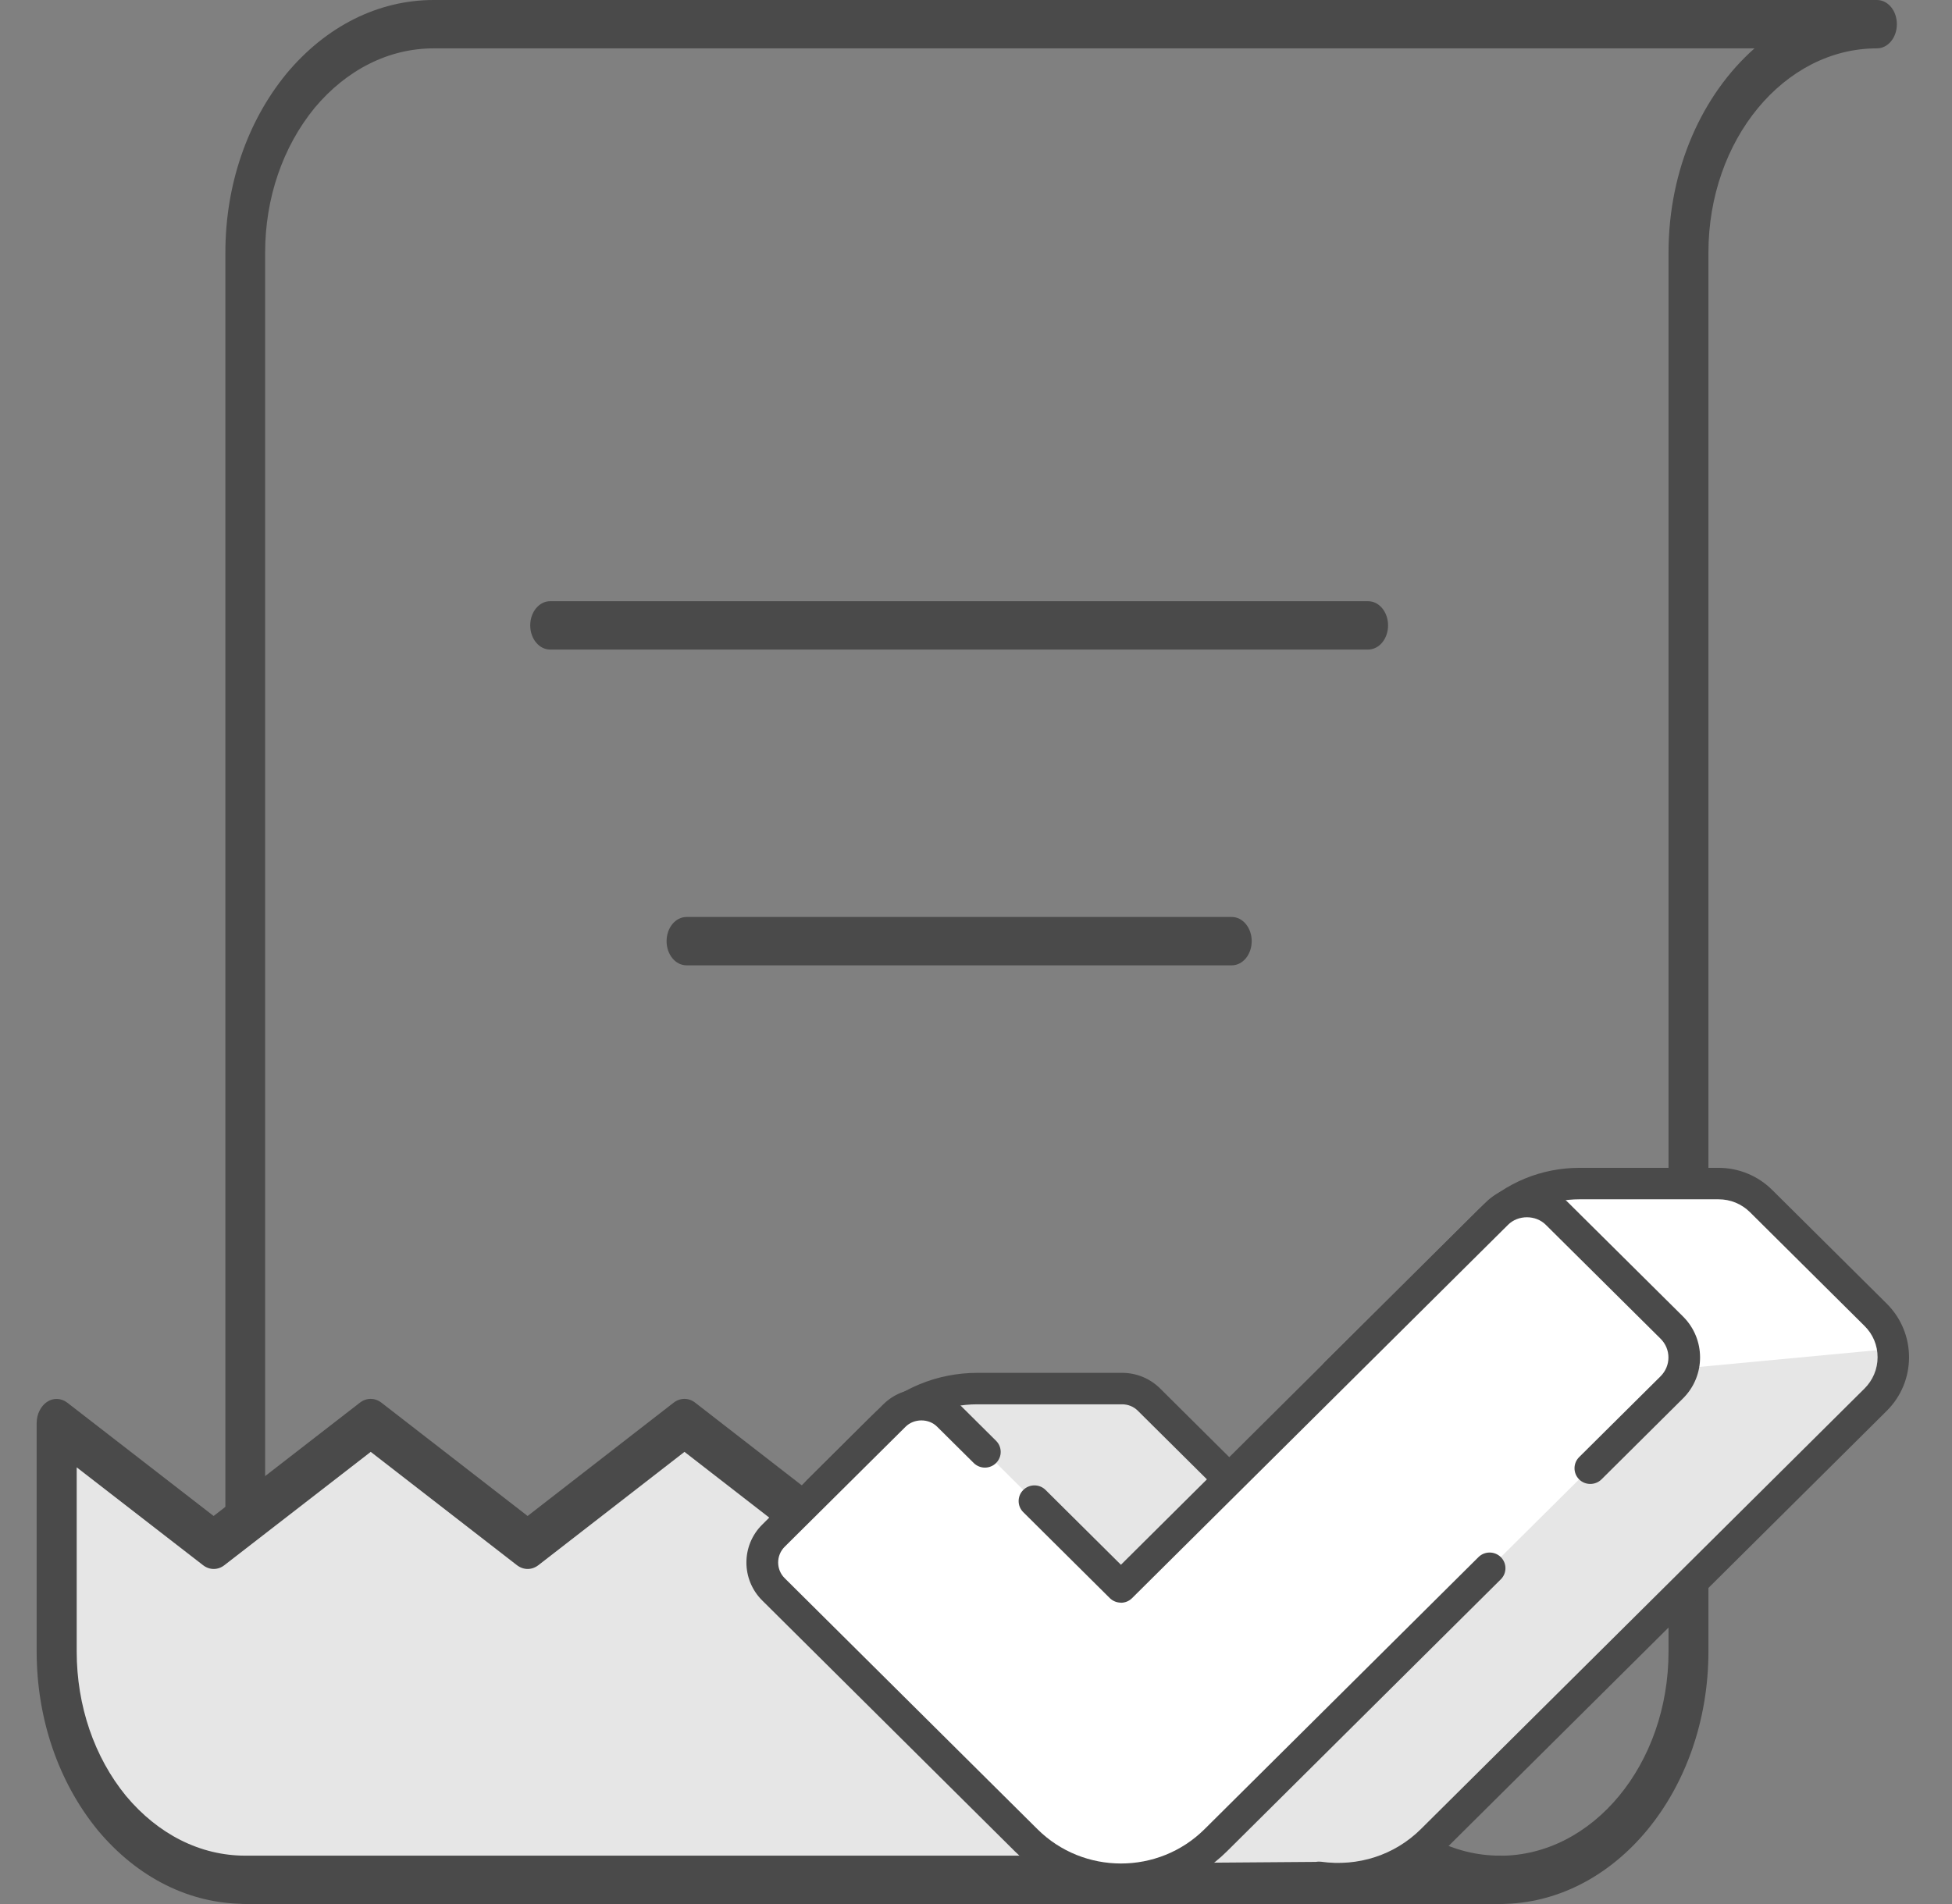
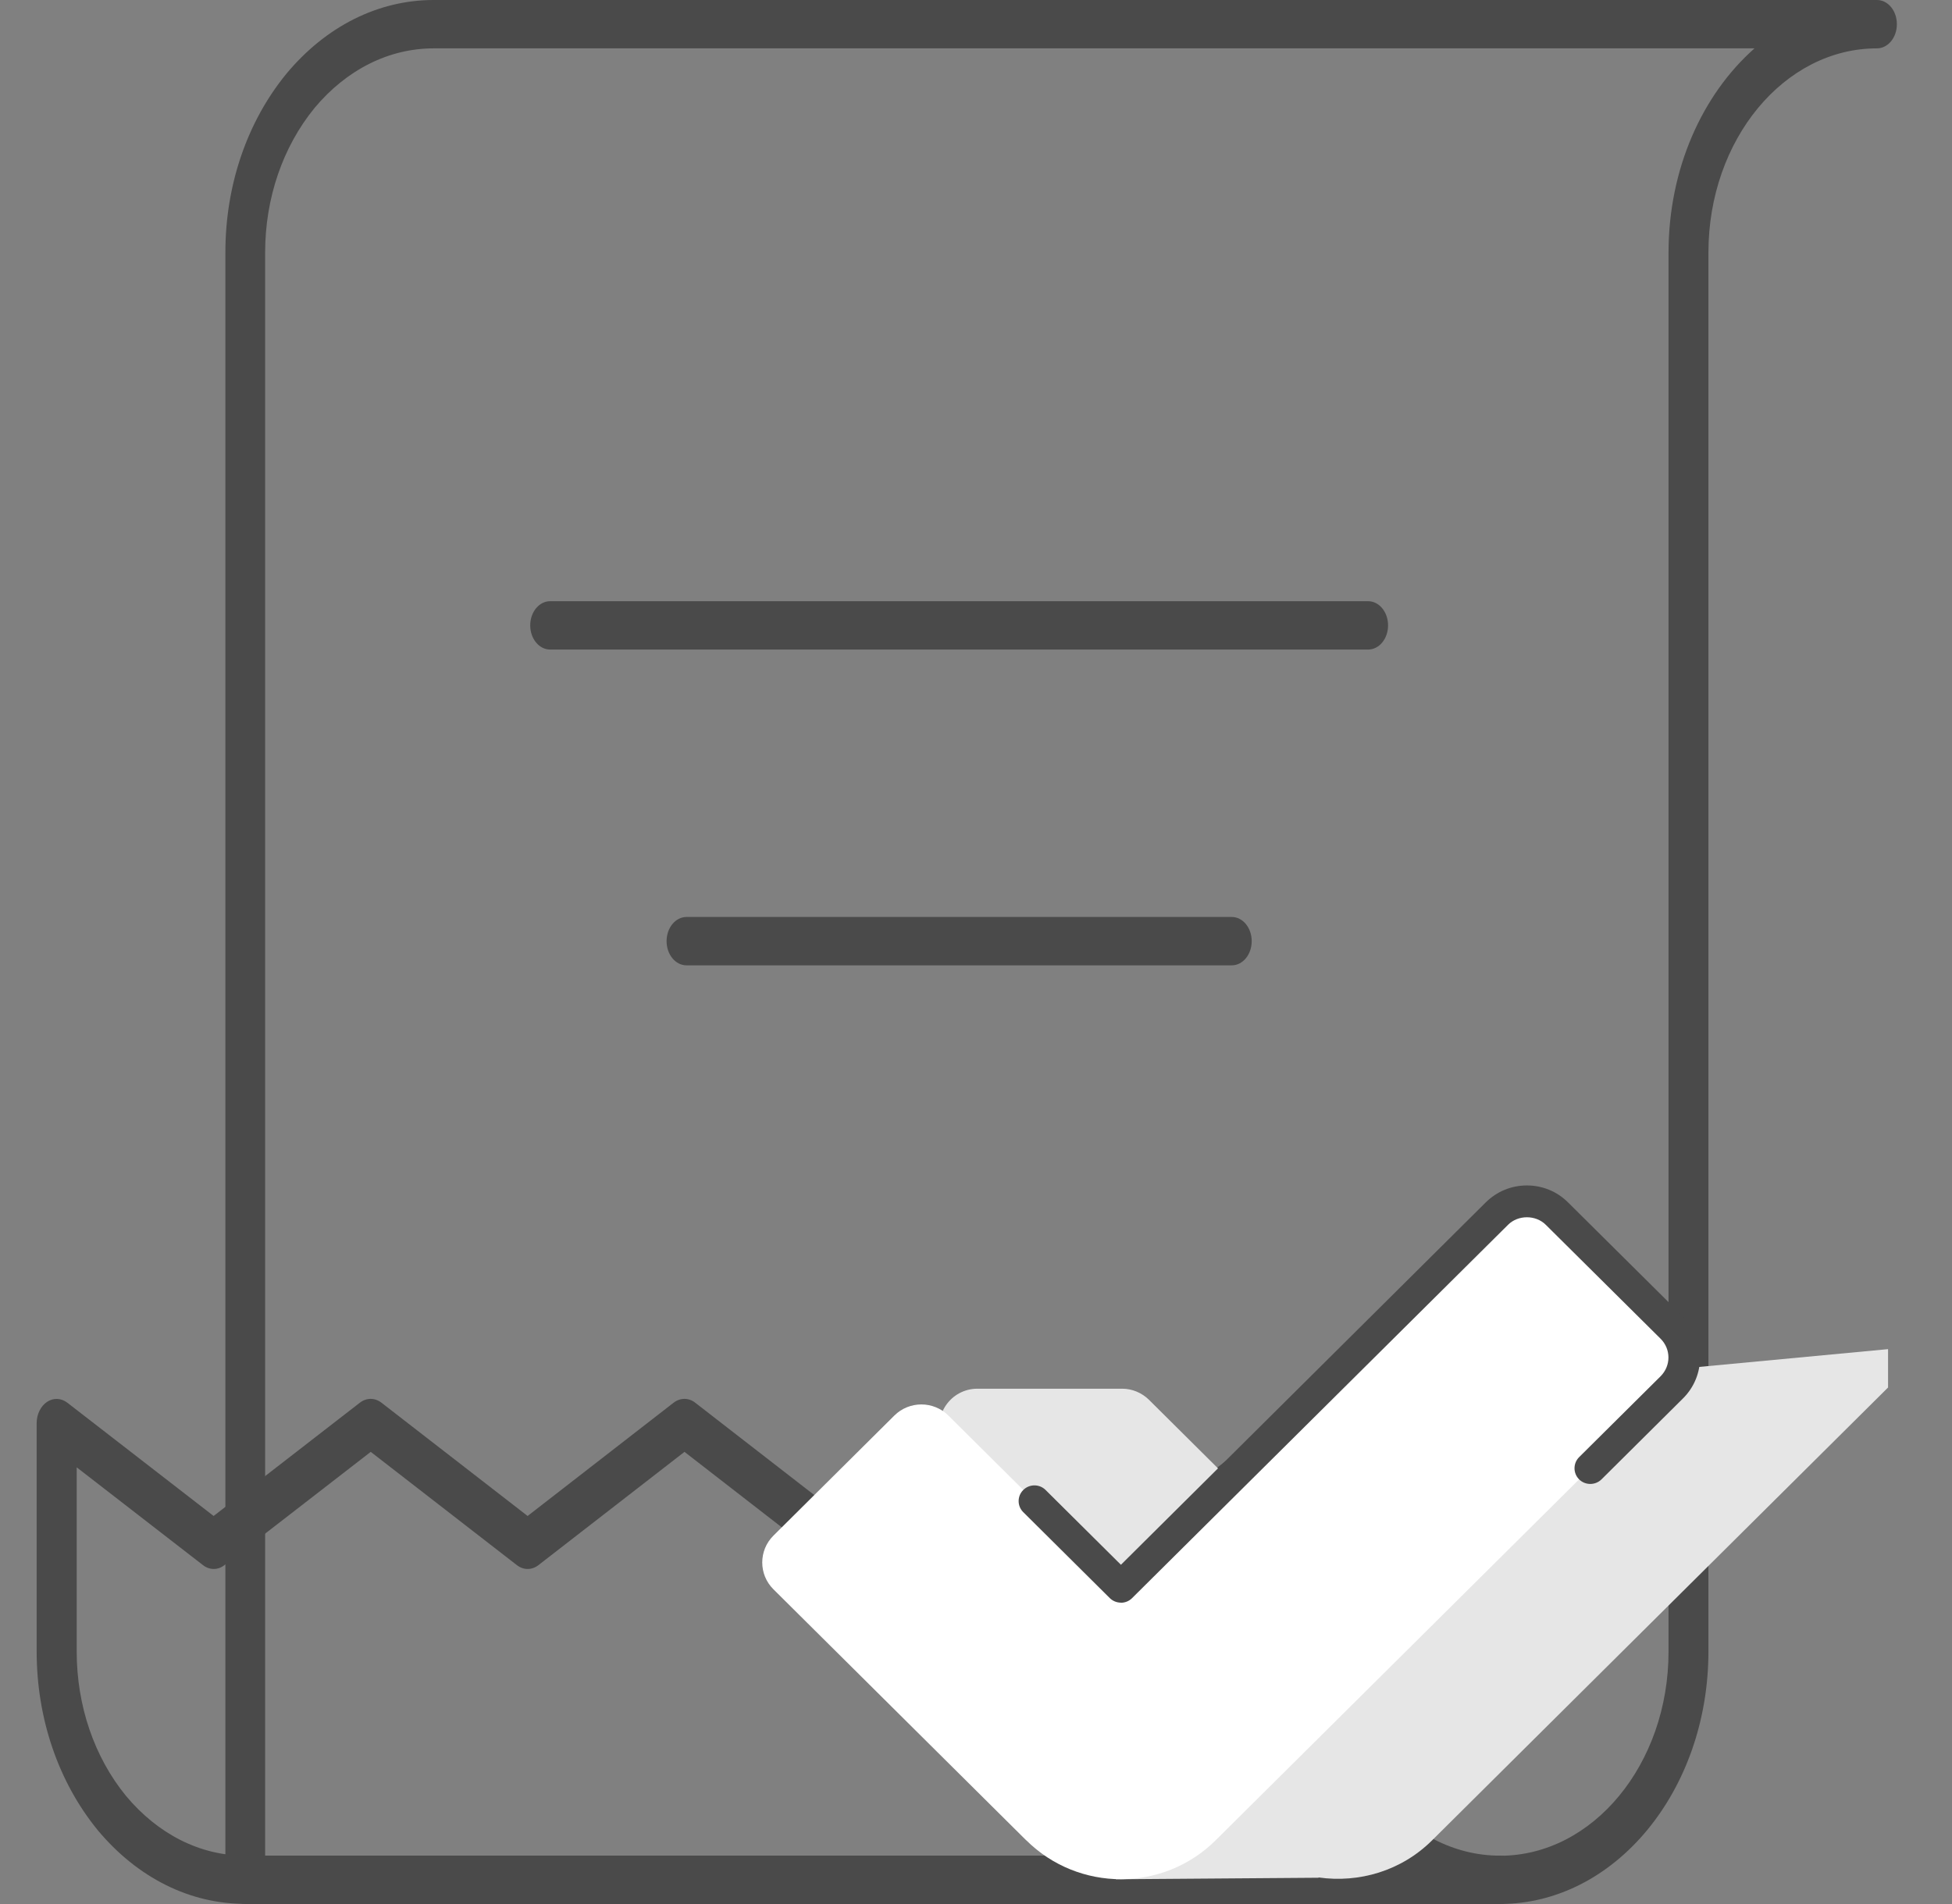
<svg xmlns="http://www.w3.org/2000/svg" width="41" height="40" viewBox="0 0 41 40" fill="none">
  <rect x="0" y="0" width="41" height="40" fill="#808080" stroke="none" />
  <path d="M5.15 39.999H31.506C33.92 39.999 35.884 37.62 35.884 34.694V5.305C35.884 2.94 37.471 1.016 39.423 1.016C39.656 1.016 39.842 0.789 39.842 0.508C39.842 0.226 39.656 0 39.423 0H9.109C7.945 0 6.846 0.551 6.015 1.55C5.186 2.563 4.734 3.895 4.734 5.305V39.491C4.734 39.773 4.92 39.999 5.153 39.999H5.15ZM36.849 1.019C35.757 1.985 35.046 3.546 35.046 5.308V34.697C35.046 37.062 33.458 38.986 31.506 38.986H5.569V5.305C5.569 4.164 5.938 3.088 6.606 2.269C7.279 1.463 8.168 1.016 9.109 1.016H36.849V1.019Z" fill="#4A4A4A" />
-   <path d="M27.548 29.9L24.255 32.457L20.962 29.9L17.67 32.457L14.377 29.9L11.084 32.457L7.789 29.9L4.492 32.457L1.194 29.9V34.697C1.194 36.024 1.637 37.214 2.351 38.09C3.074 38.958 4.056 39.495 5.15 39.495H31.506C29.325 39.495 27.548 37.344 27.548 34.697V29.9Z" fill="#E6E6E6" />
  <path d="M5.15 40H31.506C31.738 40 31.925 39.773 31.925 39.492C31.925 39.211 31.738 38.984 31.506 38.984C29.555 38.984 27.967 37.06 27.967 34.695V29.898C27.967 29.712 27.883 29.541 27.749 29.451C27.615 29.361 27.45 29.37 27.323 29.468L24.03 32.025C23.836 32.176 23.779 32.489 23.903 32.727C24.028 32.962 24.286 33.032 24.483 32.881L27.131 30.826V34.695C27.131 36.456 27.842 38.018 28.934 38.984H5.15C4.209 38.984 3.321 38.537 2.645 37.727C1.98 36.912 1.611 35.835 1.611 34.695V30.826L4.264 32.881C4.401 32.988 4.578 32.988 4.714 32.881L7.787 30.501L10.857 32.881C10.996 32.988 11.17 32.988 11.309 32.881L14.377 30.501L17.445 32.881C17.581 32.988 17.758 32.988 17.897 32.881L21.19 30.324C21.384 30.173 21.441 29.86 21.317 29.622C21.192 29.387 20.934 29.317 20.737 29.468L17.67 31.848L14.602 29.468C14.466 29.361 14.288 29.361 14.149 29.468L11.082 31.848L8.012 29.468C7.873 29.361 7.698 29.361 7.559 29.468L4.487 31.848L1.414 29.468C1.285 29.37 1.122 29.361 0.988 29.451C0.854 29.541 0.77 29.712 0.77 29.898V34.695C0.77 36.102 1.225 37.434 2.049 38.444C2.885 39.448 3.984 39.997 5.148 39.997L5.15 40Z" fill="#4A4A4A" />
  <path d="M11.556 13.646H28.735C28.968 13.646 29.155 13.42 29.155 13.138C29.155 12.857 28.968 12.63 28.735 12.63H11.556C11.324 12.63 11.137 12.857 11.137 13.138C11.137 13.42 11.324 13.646 11.556 13.646Z" fill="#4A4A4A" />
  <path d="M14.42 20.28H25.872C26.104 20.28 26.291 20.053 26.291 19.772C26.291 19.491 26.104 19.264 25.872 19.264H14.42C14.188 19.264 14.001 19.491 14.001 19.772C14.001 20.053 14.188 20.28 14.42 20.28Z" fill="#4A4A4A" />
-   <path d="M36.095 24.867H33.059C32.428 24.867 31.823 25.116 31.379 25.558L30.289 26.64L28.092 33.337L24.134 29.406C23.984 29.257 23.779 29.172 23.568 29.172H20.532C19.965 29.172 19.578 29.738 19.785 30.261L20.638 32.412L20.226 32.822L21.174 33.764L23.44 39.478L27.691 39.446L27.697 39.44C28.542 39.559 29.432 39.306 30.082 38.658L39.397 29.406C39.893 28.913 39.893 28.114 39.397 27.62L36.994 25.233C36.756 24.997 36.433 24.863 36.095 24.863V24.867Z" fill="white" />
  <path d="M39.657 28.343L30.249 29.229L28.839 32.597L28.092 33.34L24.134 29.408C23.984 29.259 23.779 29.174 23.568 29.174H20.532C19.965 29.174 19.578 29.741 19.785 30.264L20.638 32.414L20.226 32.824L21.174 33.766L23.44 39.48L27.691 39.448L27.697 39.442C28.542 39.561 29.432 39.308 30.082 38.66L39.657 29.149V28.341V28.343Z" fill="#E6E6E6" />
-   <path d="M23.44 39.81C23.303 39.81 23.182 39.727 23.13 39.6L20.889 33.951L20.028 33.095L17.034 31.626C16.937 31.579 16.871 31.488 16.854 31.383C16.836 31.277 16.871 31.171 16.947 31.096L18.285 29.767C18.886 29.17 19.684 28.841 20.532 28.841H23.568C23.87 28.841 24.155 28.958 24.37 29.172L27.753 32.533L27.729 28.853C27.729 28.764 27.763 28.679 27.826 28.616L31.057 25.407C31.624 24.844 32.377 24.534 33.179 24.534H36.093C36.521 24.534 36.923 24.7 37.226 25.001L39.629 27.387C40.254 28.009 40.254 29.019 39.629 29.64L30.314 38.892C29.63 39.572 28.683 39.893 27.712 39.776C27.704 39.776 27.698 39.776 27.691 39.776L23.44 39.808H23.438L23.44 39.81ZM17.745 31.237L20.372 32.525C20.404 32.54 20.435 32.563 20.46 32.587L21.408 33.53C21.441 33.562 21.465 33.6 21.482 33.643L23.665 39.145L27.636 39.115C27.67 39.108 27.706 39.108 27.742 39.111C28.527 39.221 29.295 38.972 29.846 38.424L39.161 29.172C39.338 28.996 39.437 28.762 39.437 28.513C39.437 28.263 39.34 28.029 39.161 27.854L36.758 25.467C36.581 25.291 36.346 25.195 36.095 25.195H33.181C32.557 25.195 31.97 25.437 31.529 25.875L28.396 28.987L28.426 33.333C28.426 33.467 28.346 33.588 28.221 33.641C28.098 33.692 27.953 33.664 27.858 33.569L23.9 29.638C23.811 29.549 23.693 29.502 23.568 29.502H20.532C19.861 29.502 19.23 29.763 18.754 30.233L17.745 31.235V31.237Z" fill="#4A4A4A" />
  <path d="M21.555 38.662L16.245 33.388C15.932 33.077 15.932 32.572 16.245 32.261L18.785 29.738C19.099 29.427 19.606 29.427 19.92 29.738L23.545 33.339L31.443 25.494C31.791 25.148 32.356 25.148 32.704 25.494L35.118 27.89C35.466 28.235 35.466 28.796 35.118 29.142L25.535 38.66C24.436 39.752 22.653 39.752 21.555 38.66V38.662Z" fill="white" />
-   <path d="M23.545 39.81C22.739 39.81 21.933 39.506 21.319 38.896L16.01 33.623C15.567 33.183 15.567 32.467 16.01 32.029L18.549 29.506C18.764 29.293 19.049 29.176 19.352 29.176C19.654 29.176 19.939 29.293 20.154 29.506L20.922 30.269C21.051 30.398 21.051 30.607 20.922 30.735C20.793 30.864 20.582 30.864 20.452 30.735L19.684 29.973C19.508 29.795 19.198 29.797 19.021 29.973L16.481 32.495C16.299 32.677 16.299 32.973 16.481 33.154L21.791 38.428C22.758 39.389 24.332 39.389 25.3 38.428L31.054 32.712C31.183 32.584 31.394 32.584 31.523 32.712C31.653 32.841 31.653 33.05 31.523 33.179L25.769 38.895C25.155 39.504 24.349 39.808 23.543 39.808L23.545 39.81Z" fill="#4A4A4A" />
  <path d="M23.546 33.669C23.46 33.669 23.375 33.637 23.31 33.573L21.493 31.768C21.363 31.64 21.363 31.43 21.493 31.302C21.622 31.173 21.833 31.173 21.962 31.302L23.544 32.873L31.206 25.261C31.438 25.031 31.744 24.904 32.071 24.904C32.398 24.904 32.706 25.031 32.936 25.261L35.35 27.657C35.828 28.131 35.828 28.904 35.35 29.378L33.638 31.079C33.508 31.207 33.297 31.207 33.168 31.079C33.039 30.95 33.039 30.741 33.168 30.612L34.881 28.911C34.985 28.805 35.044 28.668 35.044 28.518C35.044 28.369 34.985 28.231 34.881 28.126L32.467 25.73C32.256 25.52 31.887 25.52 31.676 25.73L23.777 33.575C23.713 33.639 23.627 33.671 23.542 33.671L23.546 33.669Z" fill="#4A4A4A" />
</svg>